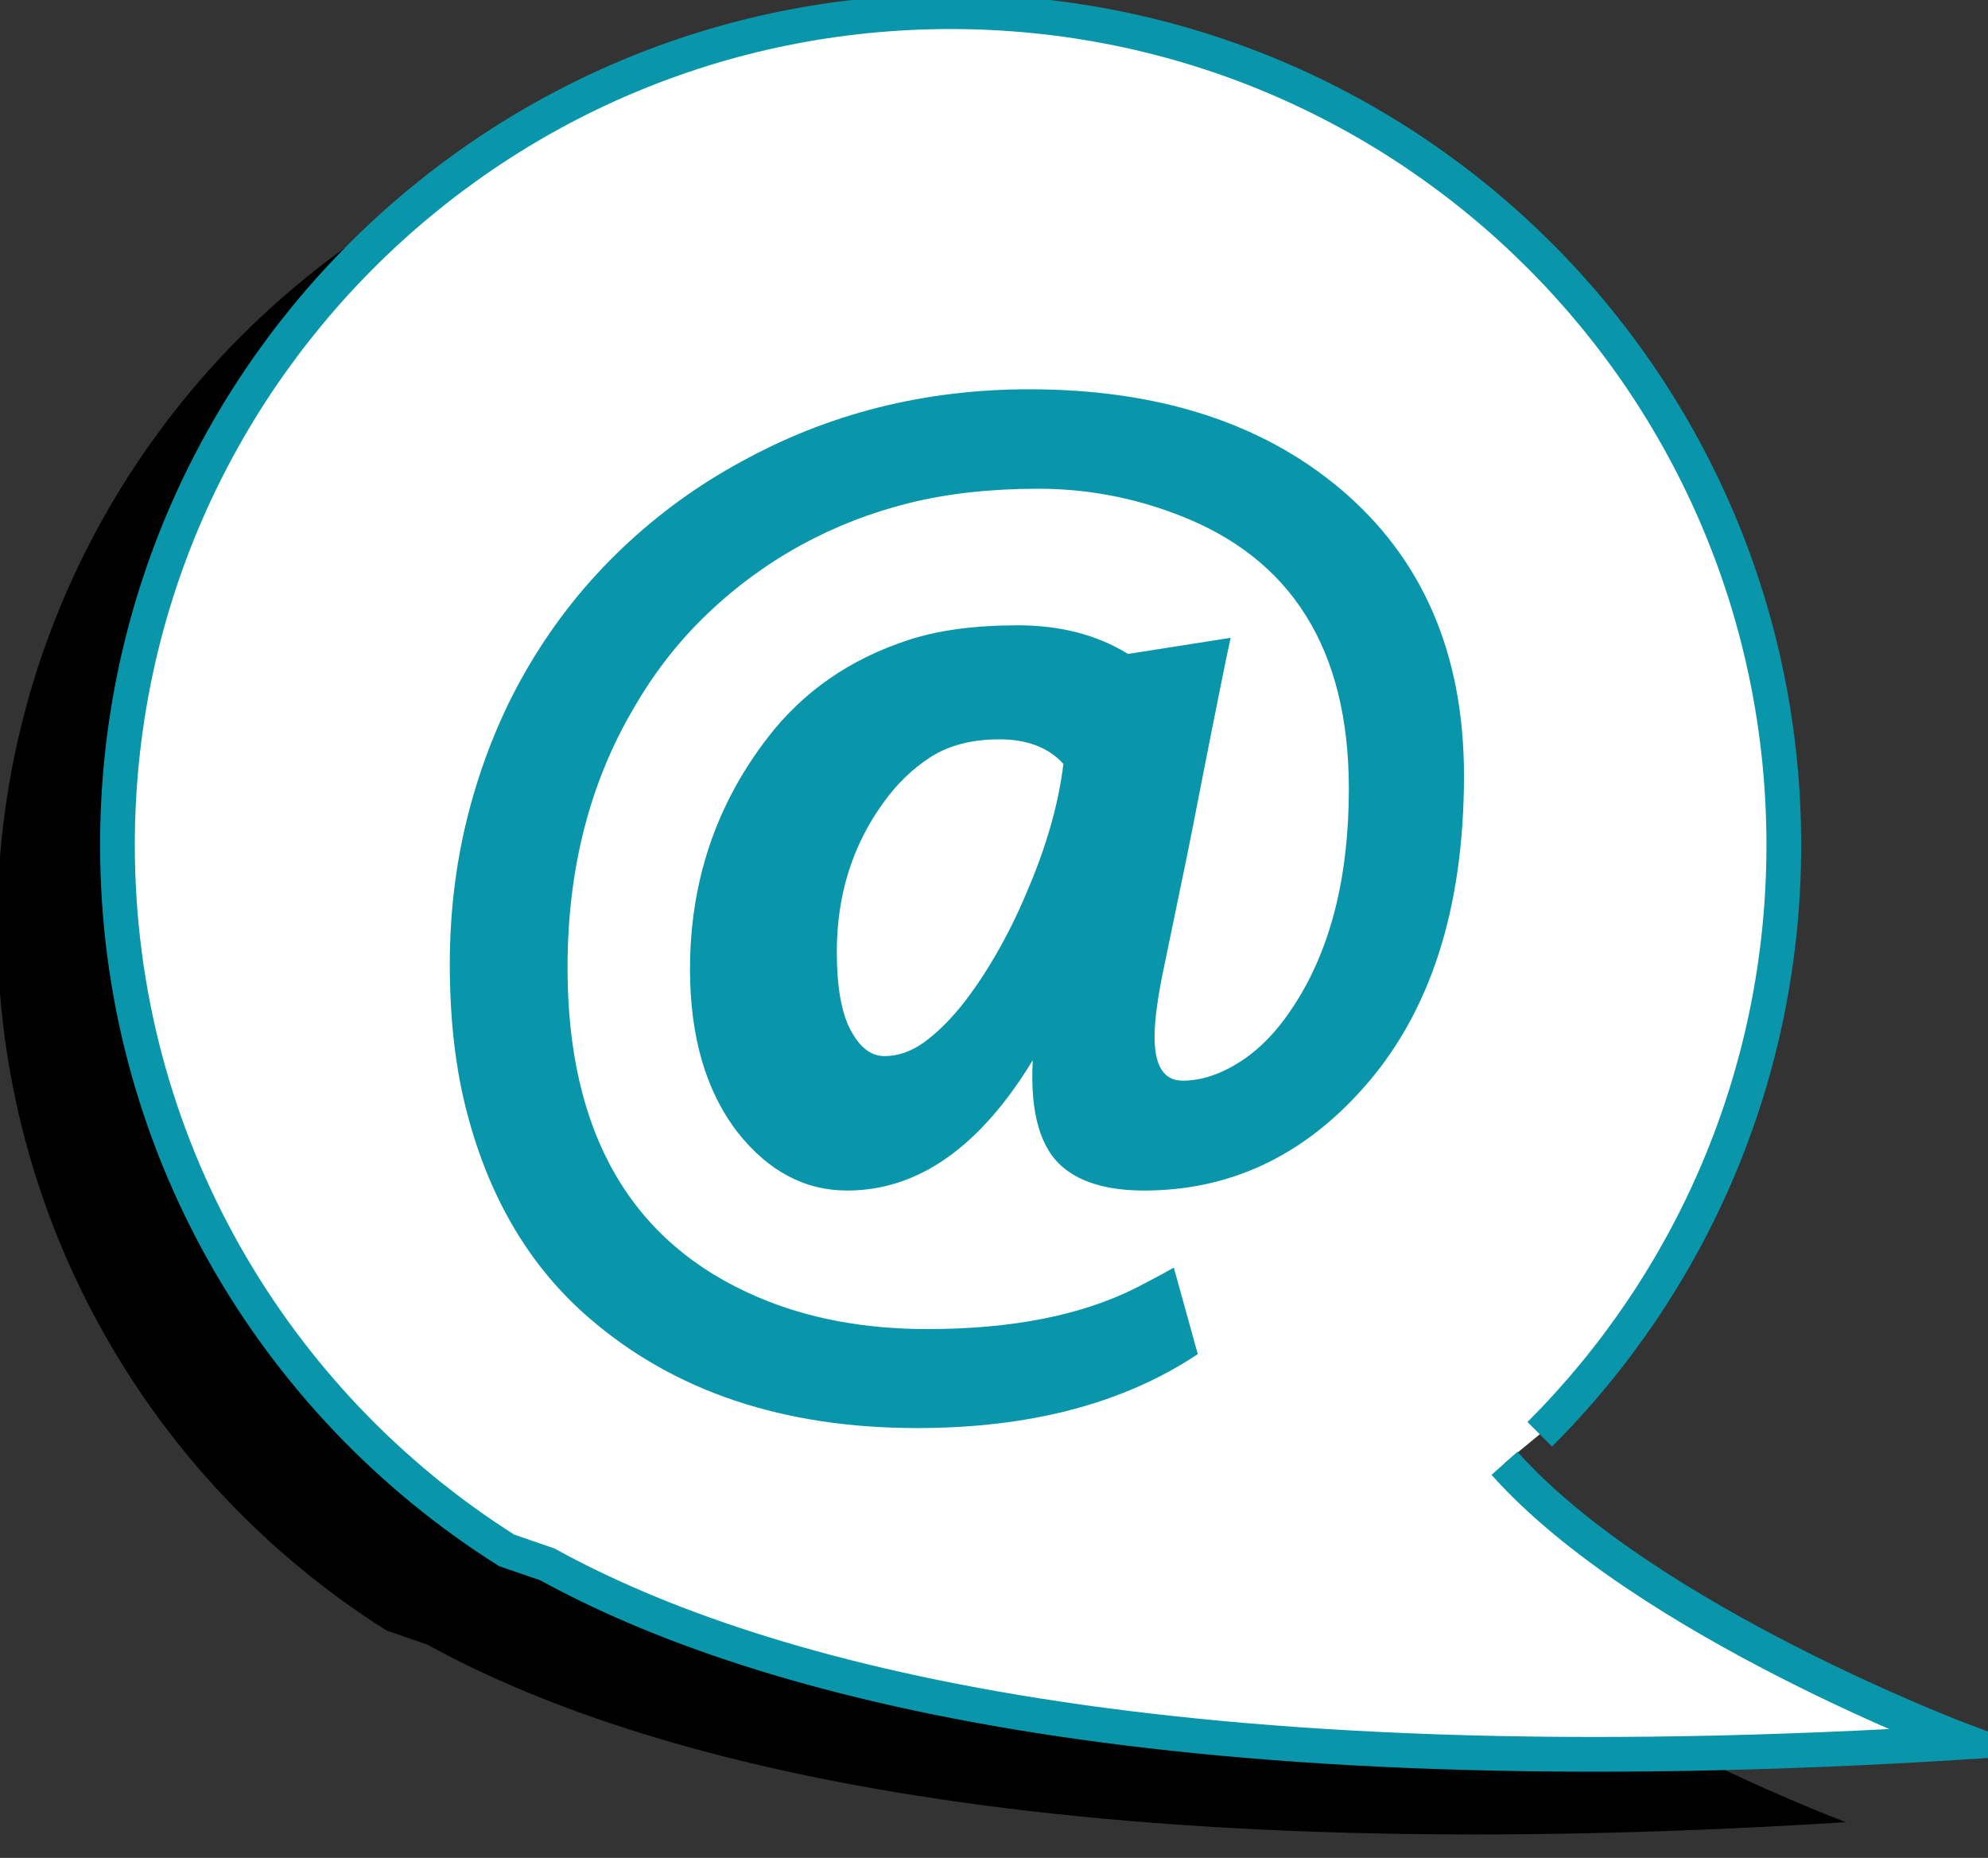
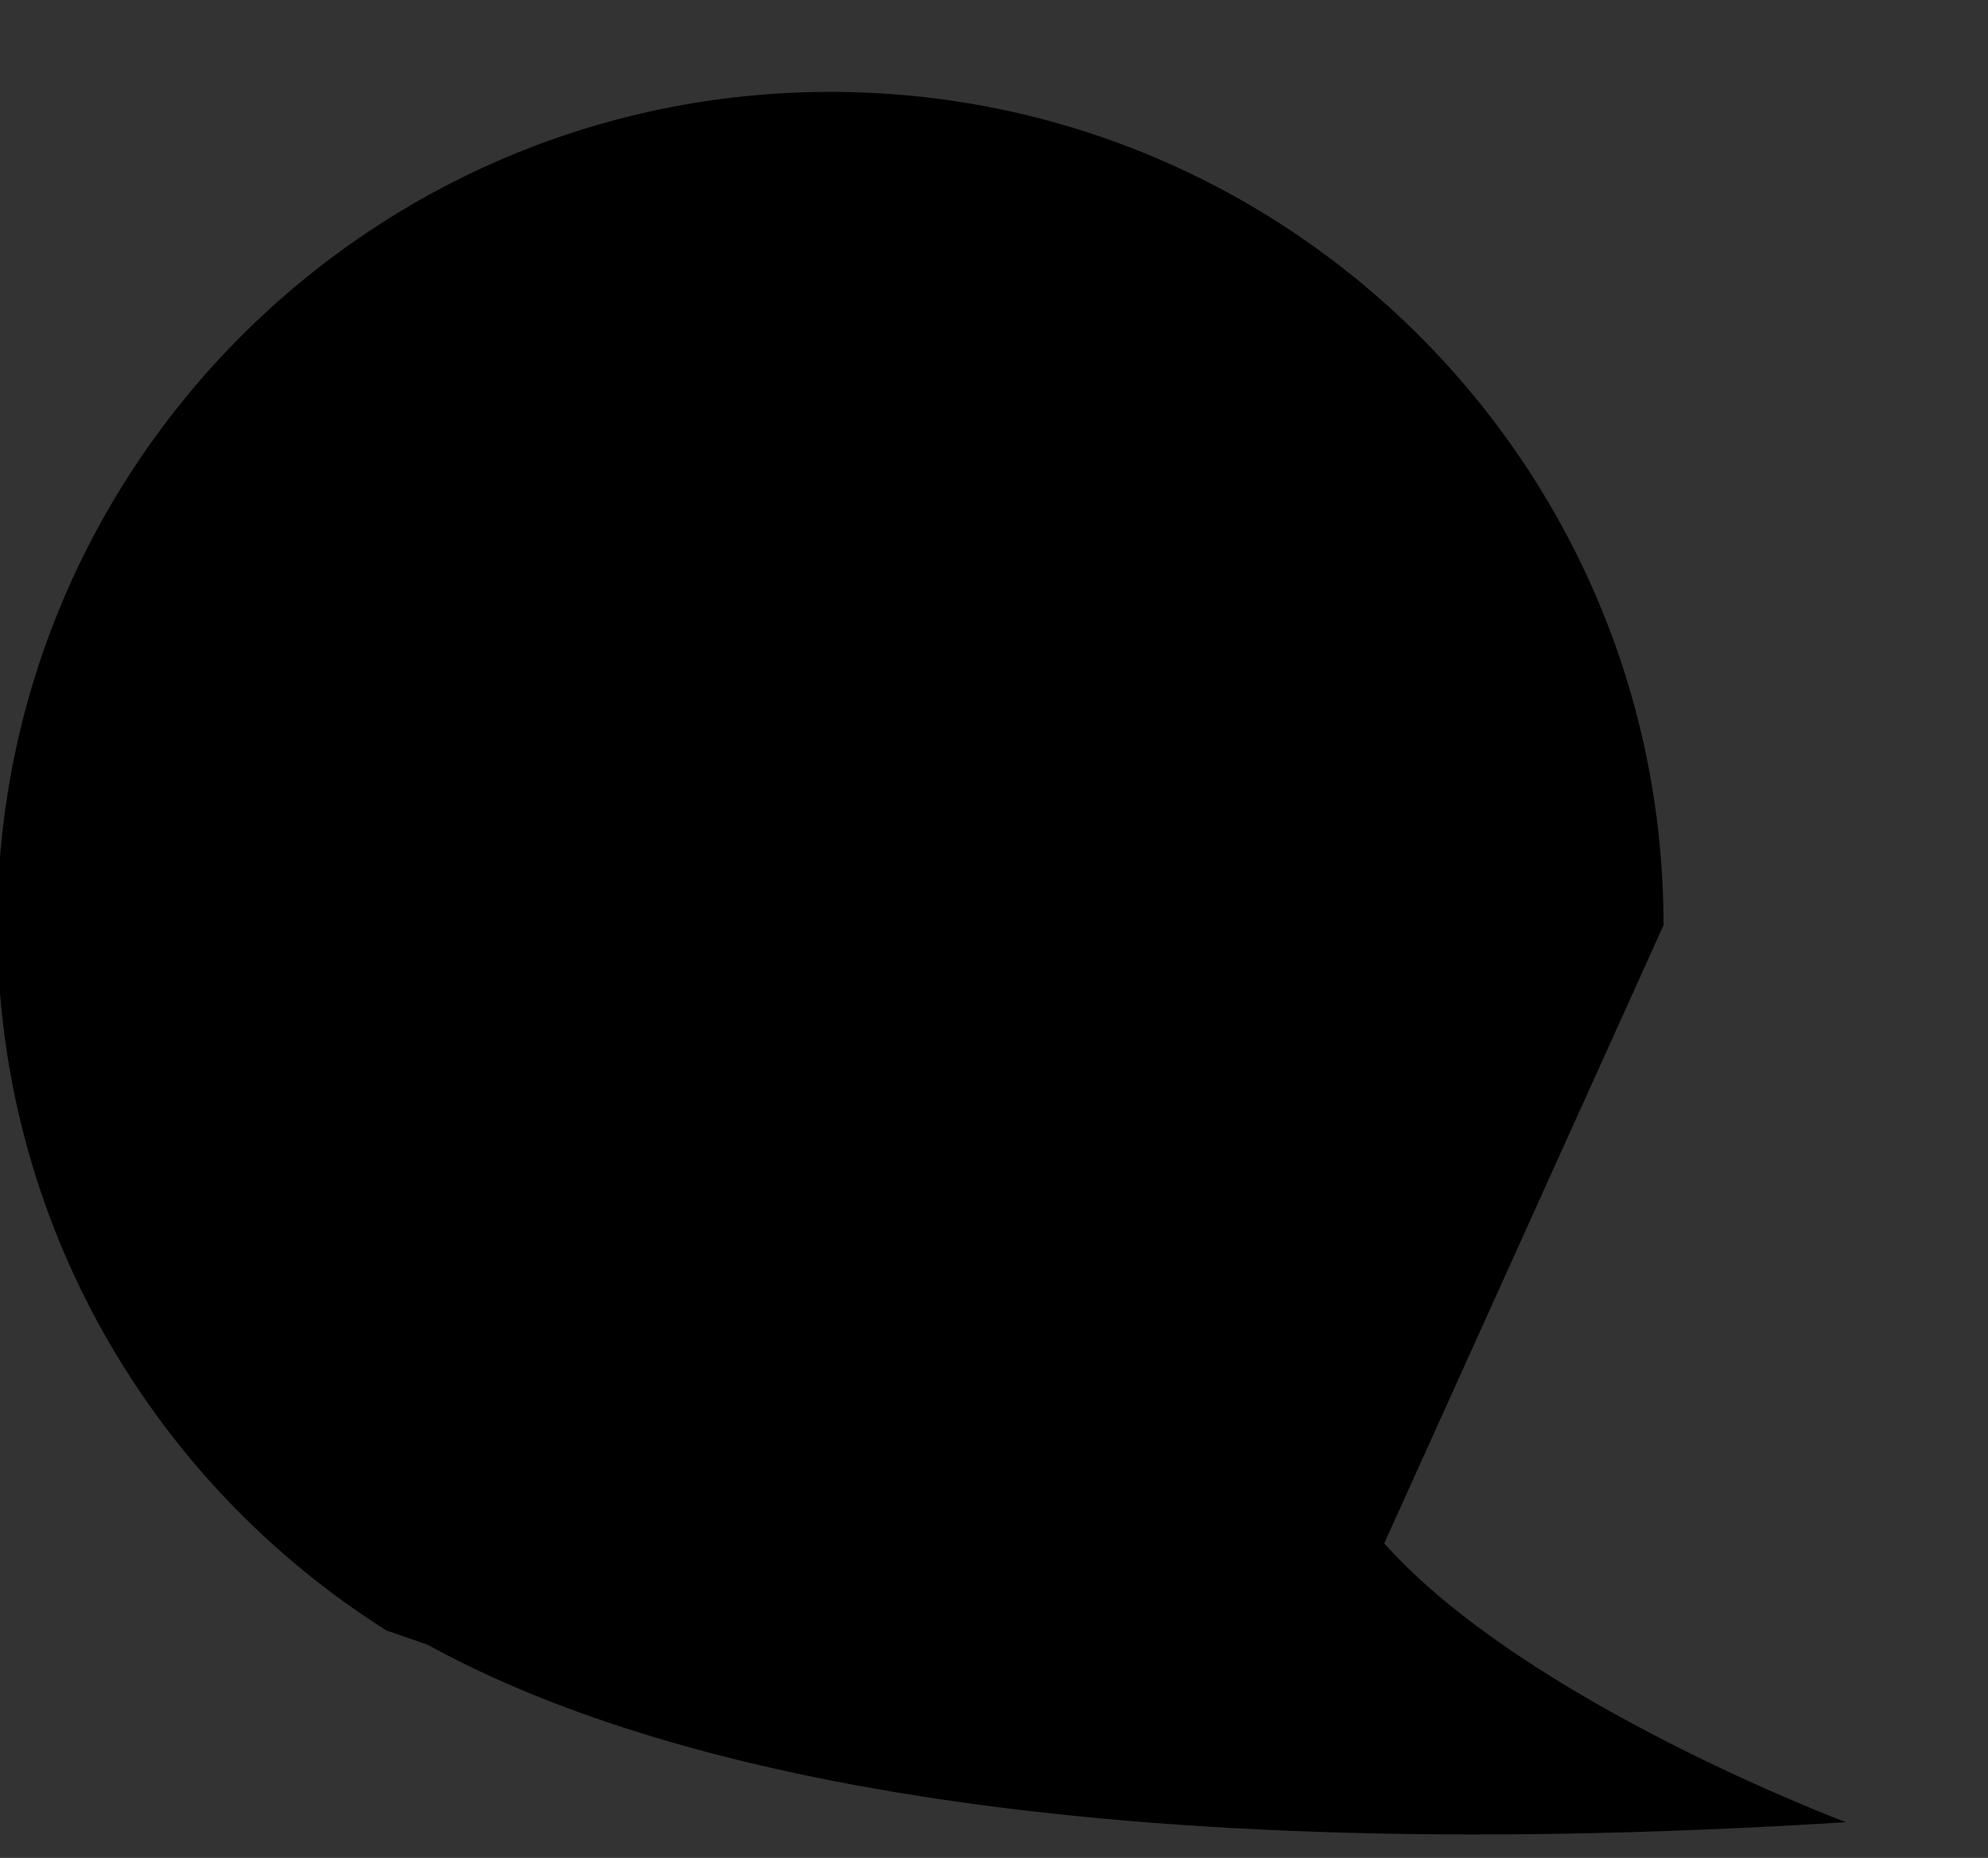
<svg xmlns="http://www.w3.org/2000/svg" version="1.1" id="Capa_1" x="0px" y="0px" width="57.24px" height="53.482px" viewBox="0 0 57.24 53.482" enable-background="new 0 0 57.24 53.482" xml:space="preserve">
  <rect x="0" y="0" width="57.24" height="53.482" fill="#333333" stroke="none" />
  <g>
-     <path d="M39.856,44.428c4.083,4.577,13.293,8.026,13.293,8.026c-22.896,1.437-34.752-1.757-40.845-5.112l-1.176-0.406   C4.394,42.688-0.079,35.183-0.079,26.634c0-13.25,10.741-23.989,23.987-23.989c13.249,0,23.99,10.739,23.99,23.989   c0,6.625-2.685,12.622-7.025,16.963" />
+     <path d="M39.856,44.428c4.083,4.577,13.293,8.026,13.293,8.026c-22.896,1.437-34.752-1.757-40.845-5.112l-1.176-0.406   C4.394,42.688-0.079,35.183-0.079,26.634c0-13.25,10.741-23.989,23.987-23.989c13.249,0,23.99,10.739,23.99,23.989   " />
    <g>
-       <path fill="#FFFFFF" d="M43.319,42.123c4.079,4.574,13.293,8.024,13.293,8.024c-22.896,1.438-34.751-1.755-40.849-5.113    l-1.176-0.405C7.855,40.38,3.382,32.876,3.382,24.325c0-13.248,10.739-23.989,23.99-23.989c13.25,0,23.989,10.741,23.989,23.989    c0,6.625-2.686,12.623-7.027,16.963" />
-       <path fill="none" stroke="#0996AB" stroke-miterlimit="10" d="M43.319,42.123c4.079,4.574,13.293,8.024,13.293,8.024    c-22.896,1.438-34.751-1.755-40.849-5.113l-1.176-0.405C7.855,40.38,3.382,32.876,3.382,24.325    c0-13.248,10.739-23.989,23.99-23.989c13.25,0,23.989,10.741,23.989,23.989c0,6.625-2.686,12.623-7.027,16.963" />
-     </g>
+       </g>
    <g>
-       <path fill="#0996AB" d="M34.488,38.98c-2.13,1.418-4.824,2.129-8.083,2.129c-3.851,0-6.995-1.055-9.434-3.162    c-1.7-1.462-2.875-3.433-3.523-5.911c-0.331-1.252-0.497-2.68-0.497-4.282c0-1.602,0.202-3.138,0.607-4.61    c0.406-1.473,0.976-2.823,1.711-4.051c0.735-1.229,1.615-2.332,2.64-3.306c1.024-0.975,2.156-1.8,3.397-2.477    c2.529-1.403,5.304-2.104,8.324-2.104c3.688,0,6.668,0.949,8.937,2.846c2.391,2.006,3.585,4.763,3.585,8.27    c0,3.854-0.979,6.869-2.939,9.043c-1.739,1.938-3.83,2.906-6.269,2.906c-1.009,0-1.781-0.214-2.31-0.646    c-0.68-0.548-0.979-1.584-0.899-3.104c-1.521,2.501-3.3,3.75-5.34,3.75c-1.22,0-2.27-0.555-3.149-1.665    c-0.921-1.188-1.379-2.759-1.379-4.708c0-2.51,0.745-4.729,2.233-6.659c1.02-1.33,2.375-2.269,4.065-2.819    c0.859-0.28,1.905-0.42,3.135-0.42c1.229,0,2.289,0.275,3.179,0.824l2.955-0.464c-0.08,0.36-0.167,0.78-0.263,1.259    c-0.096,0.48-0.197,0.996-0.309,1.545c-0.11,0.55-0.221,1.123-0.338,1.717c-0.114,0.595-0.23,1.187-0.351,1.777    c-0.271,1.32-0.481,2.334-0.63,3.045c-0.2,0.93-0.3,1.645-0.3,2.144c0,0.841,0.269,1.261,0.809,1.261    c0.541,0,1.095-0.185,1.666-0.551c0.568-0.366,1.084-0.906,1.544-1.62c1.05-1.616,1.575-3.692,1.575-6.229    c0-4.014-1.646-6.645-4.936-7.895c-1.288-0.495-2.623-0.744-4.004-0.744c-1.38,0-2.619,0.138-3.718,0.411    c-1.1,0.273-2.14,0.678-3.12,1.214c-0.979,0.537-1.88,1.198-2.699,1.982c-0.822,0.786-1.526,1.69-2.116,2.713    c-1.27,2.156-1.903,4.645-1.903,7.466c0,4.762,1.823,7.92,5.473,9.481c1.43,0.614,3.059,0.923,4.889,0.923    c2.429,0,4.43-0.395,6-1.183c0.409-0.21,0.774-0.405,1.094-0.586L34.488,38.98z M30.618,21.989    c-0.429-0.47-1.042-0.706-1.836-0.706c-0.797,0-1.458,0.17-1.988,0.511c-0.53,0.339-0.995,0.794-1.396,1.364    c-0.869,1.22-1.304,2.635-1.304,4.243c0,1,0.132,1.751,0.397,2.251s0.59,0.75,0.975,0.75c0.384,0,0.756-0.128,1.118-0.382    c0.358-0.256,0.714-0.6,1.065-1.027c0.349-0.431,0.689-0.932,1.019-1.501c0.331-0.569,0.625-1.164,0.885-1.784    C30.124,24.388,30.479,23.148,30.618,21.989z" />
-     </g>
+       </g>
  </g>
</svg>